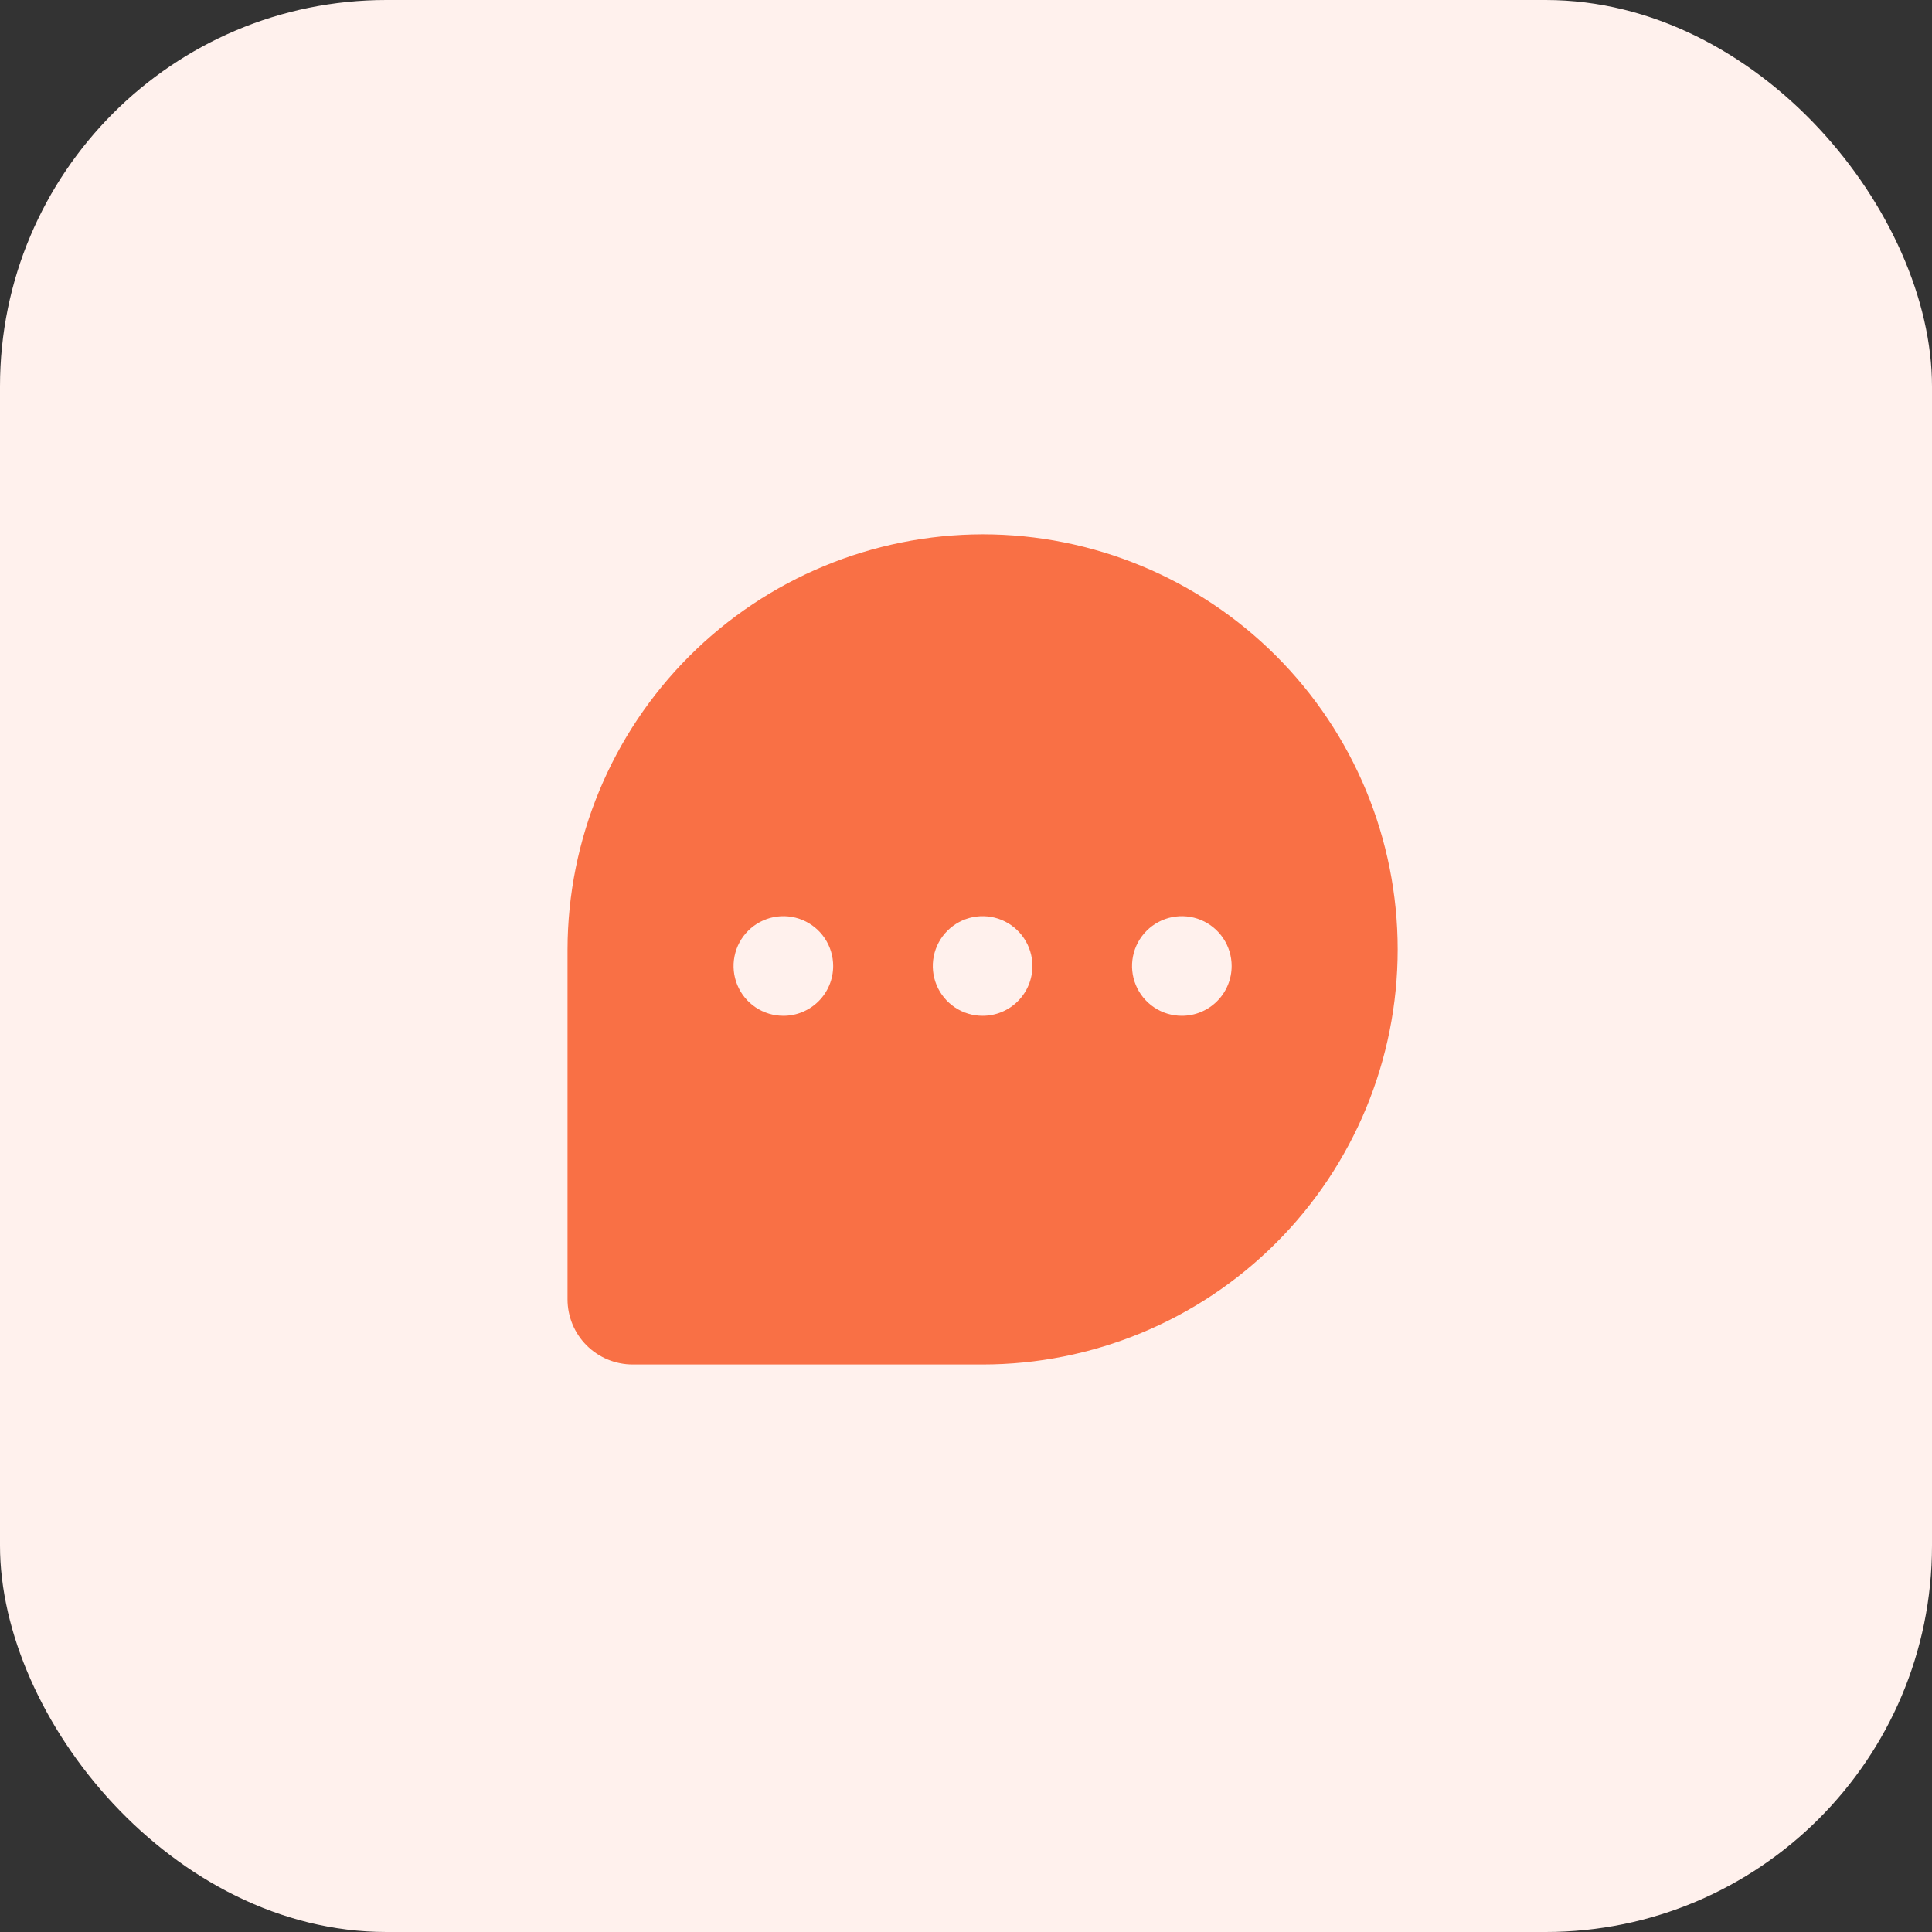
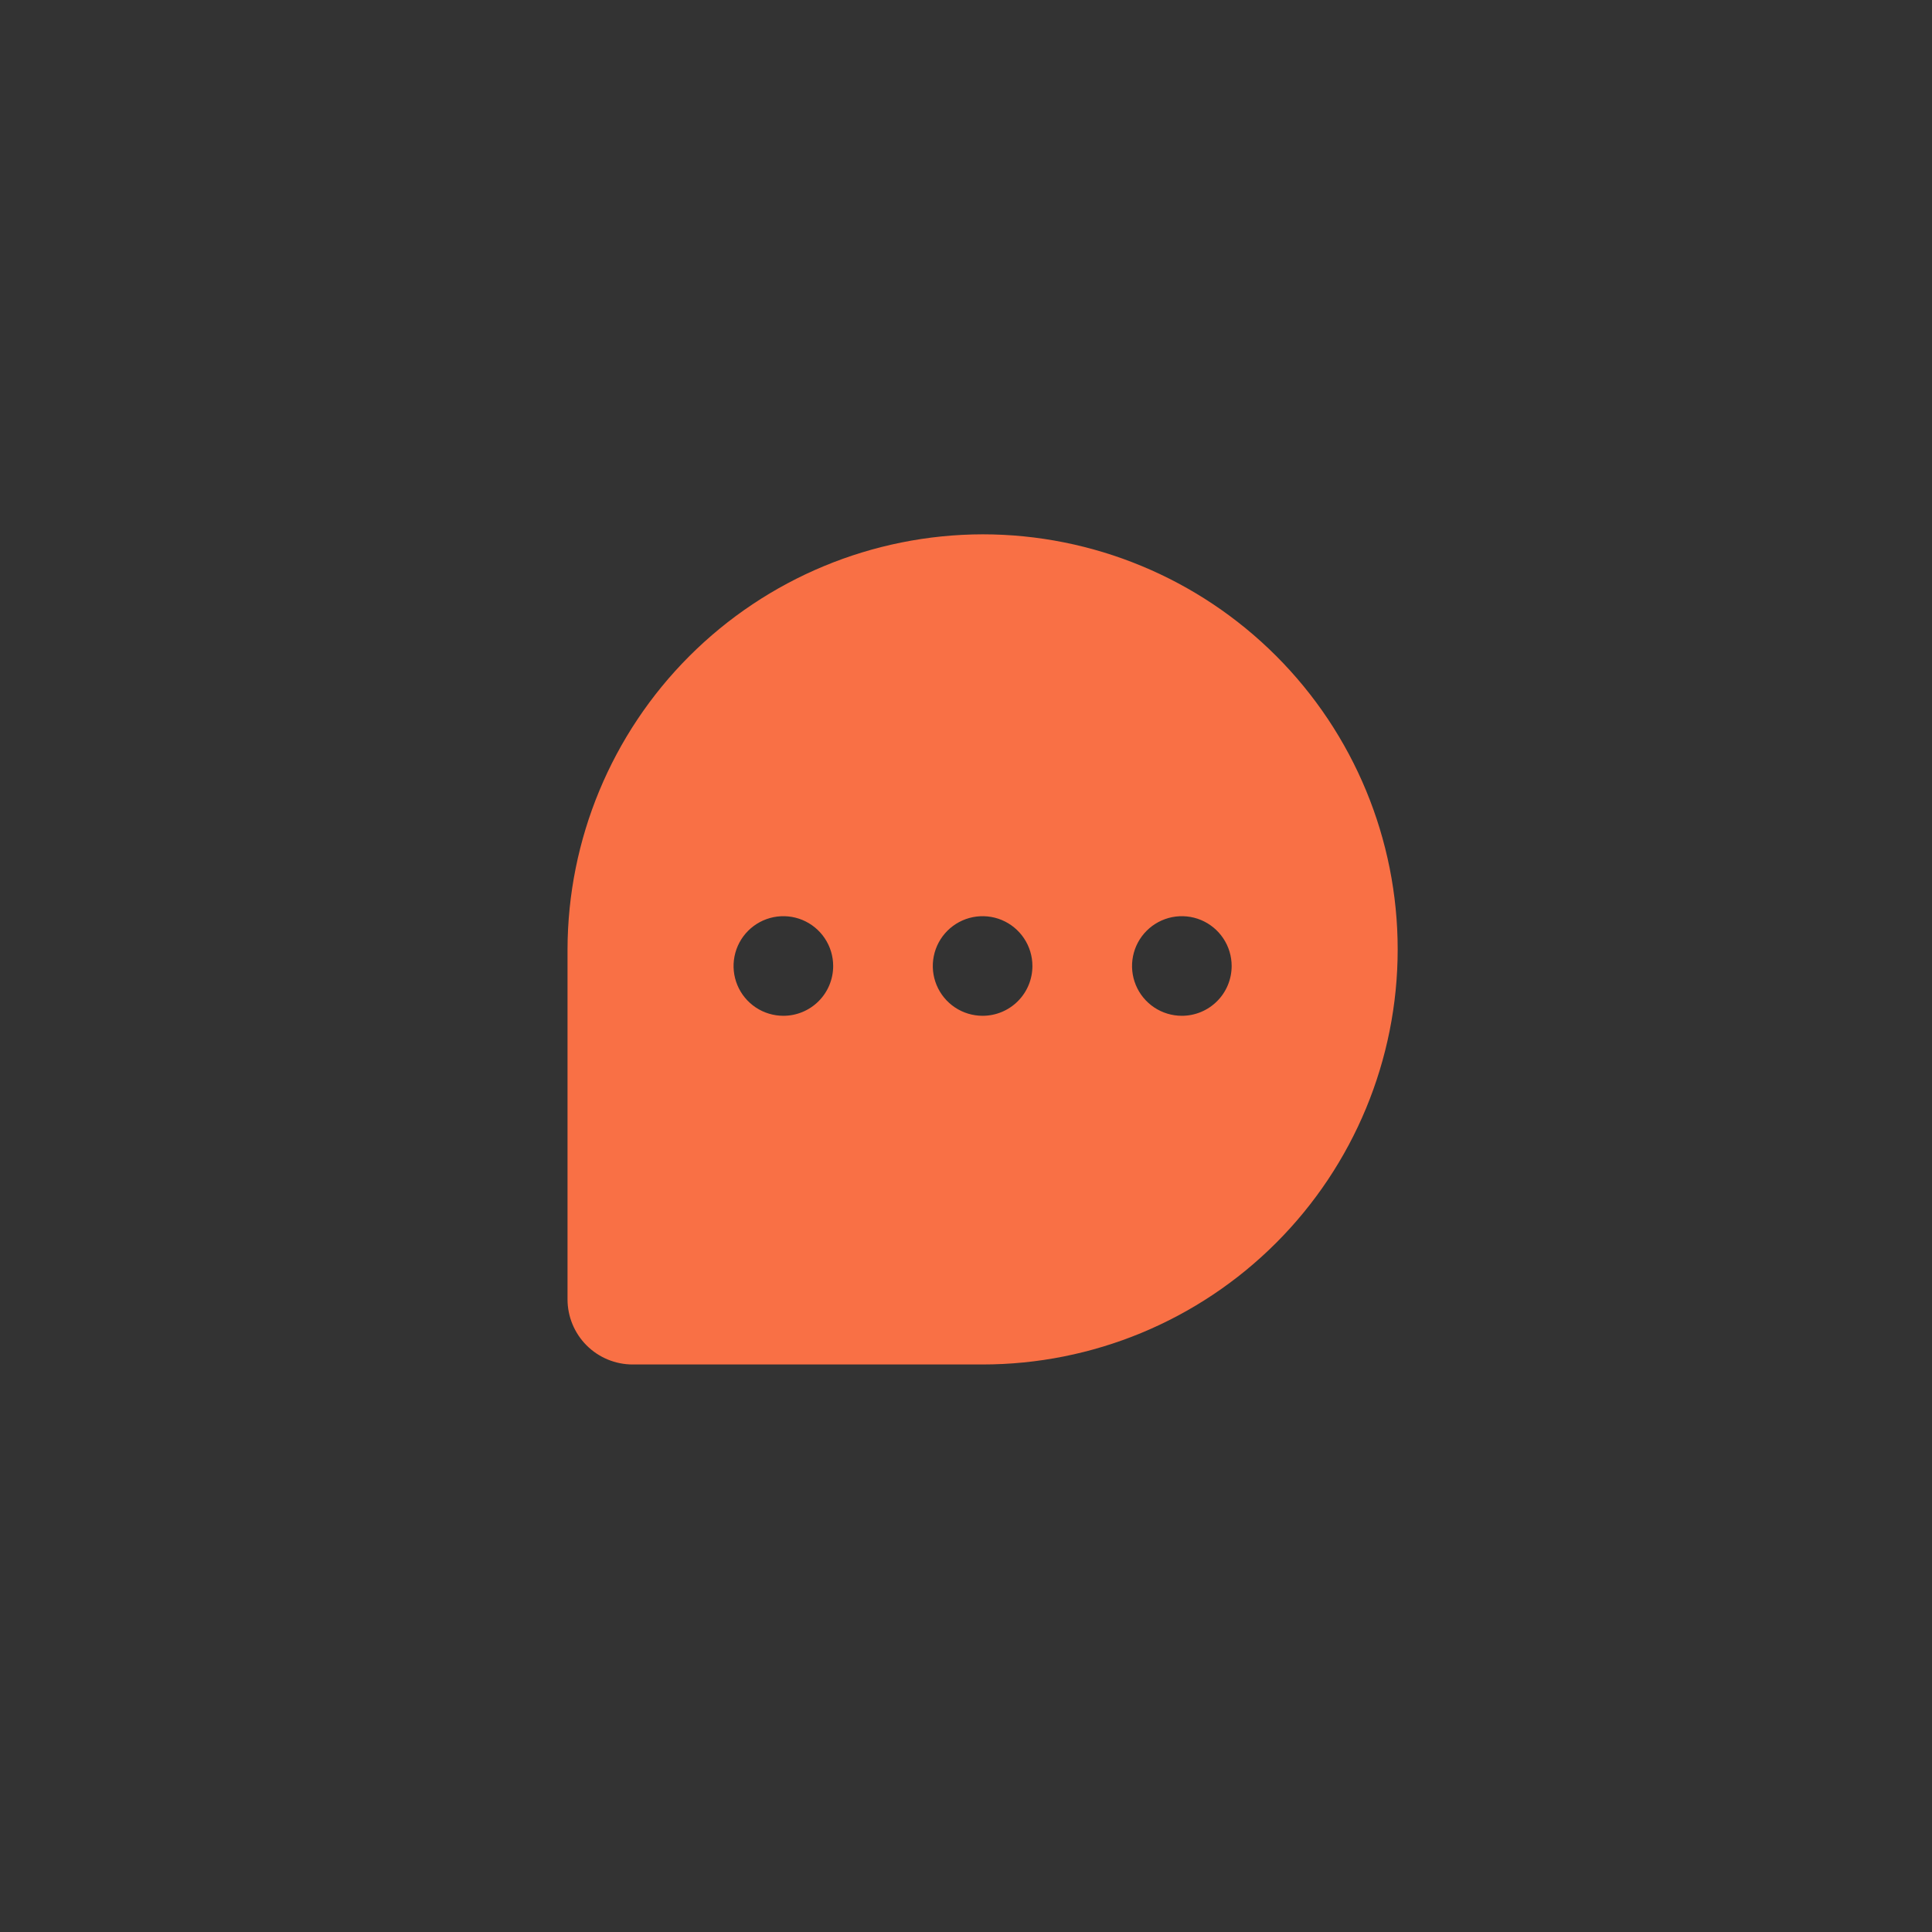
<svg xmlns="http://www.w3.org/2000/svg" width="80" height="80" viewBox="0 0 80 80" fill="none">
  <rect x="0" y="0" width="80" height="80" fill="#333333" stroke="none" />
-   <rect width="80" height="80" rx="16" fill="#FFF1ED" />
-   <path d="M40.688 22.125C36.132 22.134 31.765 23.948 28.544 27.169C25.323 30.39 23.509 34.757 23.5 39.312V53.802C23.5 54.517 23.784 55.204 24.29 55.71C24.796 56.216 25.483 56.5 26.198 56.5H40.688C45.246 56.5 49.618 54.689 52.841 51.466C56.064 48.243 57.875 43.871 57.875 39.312C57.875 34.754 56.064 30.382 52.841 27.159C49.618 23.936 45.246 22.125 40.688 22.125V22.125ZM32.438 42.062C32.03 42.062 31.631 41.941 31.292 41.715C30.953 41.488 30.688 41.166 30.532 40.789C30.376 40.412 30.335 39.998 30.415 39.598C30.494 39.197 30.691 38.83 30.979 38.542C31.267 38.253 31.635 38.057 32.035 37.977C32.435 37.898 32.85 37.938 33.227 38.094C33.604 38.251 33.926 38.515 34.152 38.854C34.379 39.193 34.5 39.592 34.5 40C34.5 40.547 34.283 41.072 33.896 41.458C33.509 41.845 32.984 42.062 32.438 42.062ZM40.688 42.062C40.28 42.062 39.881 41.941 39.542 41.715C39.203 41.488 38.938 41.166 38.782 40.789C38.626 40.412 38.585 39.998 38.665 39.598C38.744 39.197 38.941 38.83 39.229 38.542C39.517 38.253 39.885 38.057 40.285 37.977C40.685 37.898 41.1 37.938 41.477 38.094C41.854 38.251 42.176 38.515 42.402 38.854C42.629 39.193 42.75 39.592 42.75 40C42.75 40.547 42.533 41.072 42.146 41.458C41.759 41.845 41.234 42.062 40.688 42.062ZM48.938 42.062C48.53 42.062 48.131 41.941 47.792 41.715C47.453 41.488 47.188 41.166 47.032 40.789C46.876 40.412 46.835 39.998 46.915 39.598C46.994 39.197 47.191 38.83 47.479 38.542C47.767 38.253 48.135 38.057 48.535 37.977C48.935 37.898 49.35 37.938 49.727 38.094C50.104 38.251 50.426 38.515 50.652 38.854C50.879 39.193 51 39.592 51 40C51 40.547 50.783 41.072 50.396 41.458C50.009 41.845 49.484 42.062 48.938 42.062Z" fill="#F97045" />
+   <path d="M40.688 22.125C36.132 22.134 31.765 23.948 28.544 27.169C25.323 30.39 23.509 34.757 23.5 39.312V53.802C23.5 54.517 23.784 55.204 24.29 55.71C24.796 56.216 25.483 56.5 26.198 56.5H40.688C45.246 56.5 49.618 54.689 52.841 51.466C56.064 48.243 57.875 43.871 57.875 39.312C57.875 34.754 56.064 30.382 52.841 27.159C49.618 23.936 45.246 22.125 40.688 22.125V22.125ZM32.438 42.062C32.03 42.062 31.631 41.941 31.292 41.715C30.953 41.488 30.688 41.166 30.532 40.789C30.376 40.412 30.335 39.998 30.415 39.598C30.494 39.197 30.691 38.83 30.979 38.542C31.267 38.253 31.635 38.057 32.035 37.977C32.435 37.898 32.85 37.938 33.227 38.094C33.604 38.251 33.926 38.515 34.152 38.854C34.379 39.193 34.5 39.592 34.5 40C34.5 40.547 34.283 41.072 33.896 41.458C33.509 41.845 32.984 42.062 32.438 42.062ZM40.688 42.062C40.28 42.062 39.881 41.941 39.542 41.715C39.203 41.488 38.938 41.166 38.782 40.789C38.626 40.412 38.585 39.998 38.665 39.598C38.744 39.197 38.941 38.83 39.229 38.542C39.517 38.253 39.885 38.057 40.285 37.977C40.685 37.898 41.1 37.938 41.477 38.094C41.854 38.251 42.176 38.515 42.402 38.854C42.629 39.193 42.75 39.592 42.75 40C42.75 40.547 42.533 41.072 42.146 41.458C41.759 41.845 41.234 42.062 40.688 42.062ZM48.938 42.062C48.53 42.062 48.131 41.941 47.792 41.715C47.453 41.488 47.188 41.166 47.032 40.789C46.876 40.412 46.835 39.998 46.915 39.598C46.994 39.197 47.191 38.83 47.479 38.542C47.767 38.253 48.135 38.057 48.535 37.977C48.935 37.898 49.35 37.938 49.727 38.094C50.104 38.251 50.426 38.515 50.652 38.854C50.879 39.193 51 39.592 51 40C51 40.547 50.783 41.072 50.396 41.458C50.009 41.845 49.484 42.062 48.938 42.062" fill="#F97045" />
</svg>